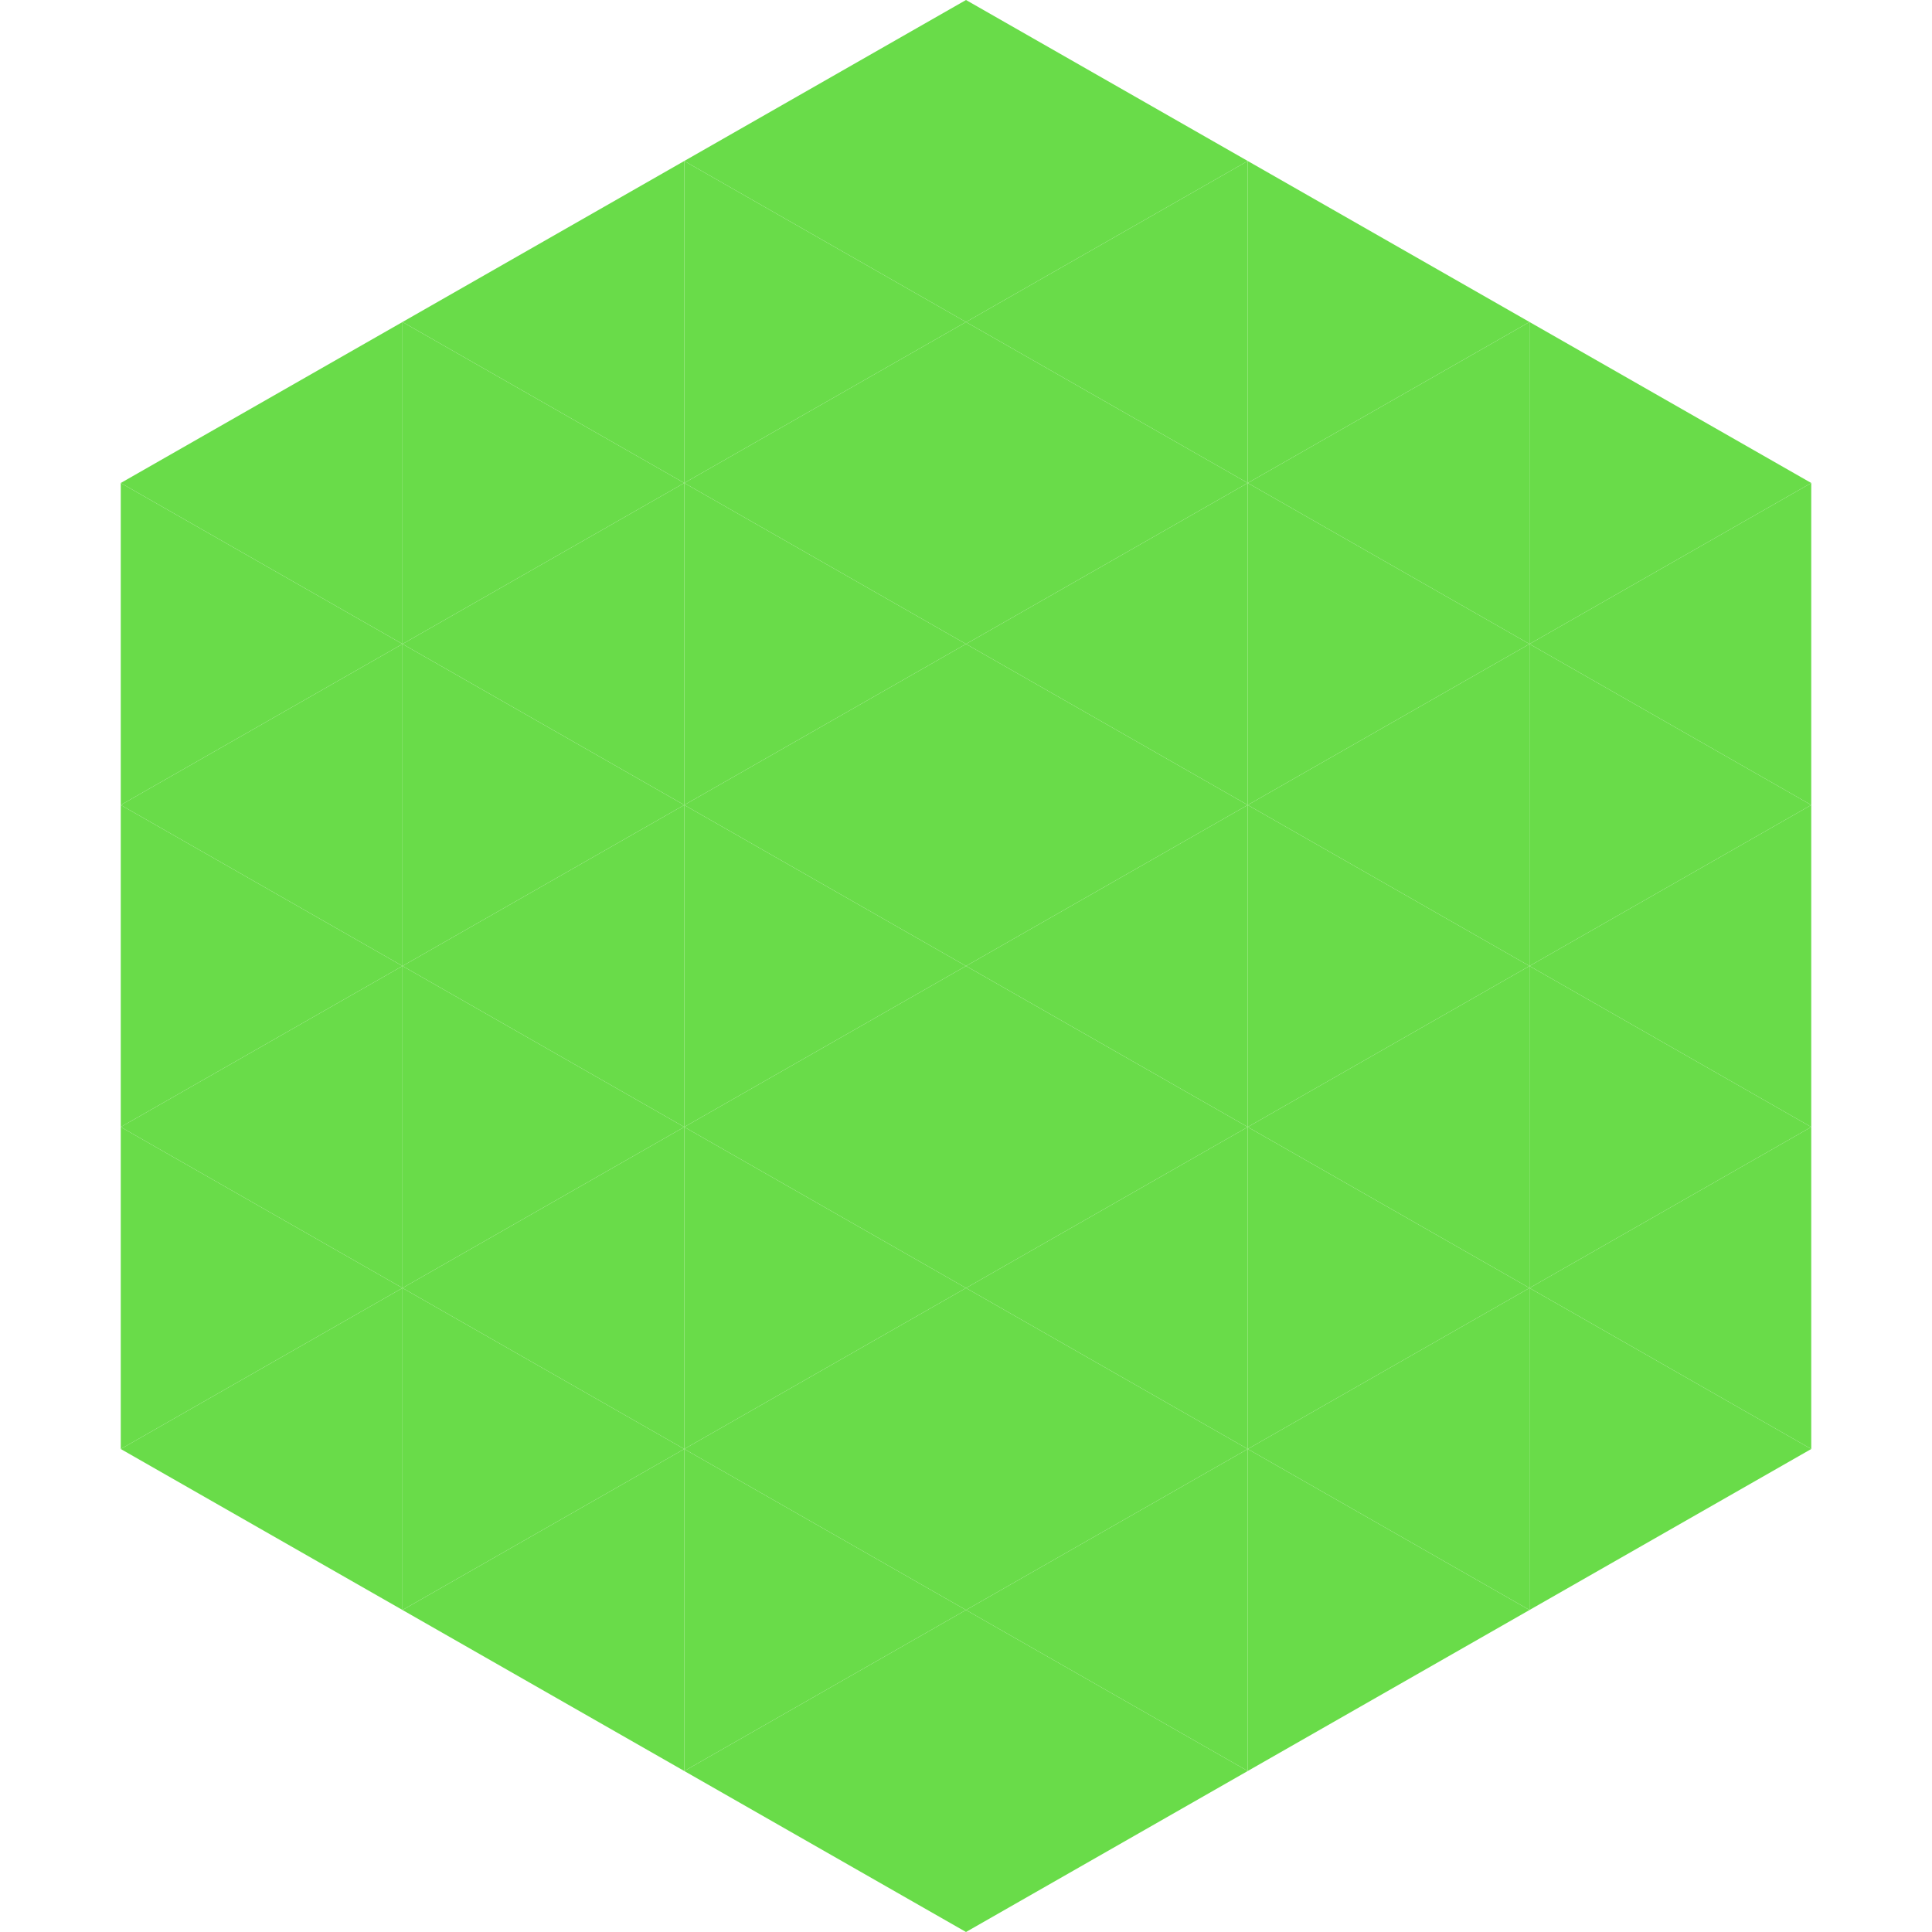
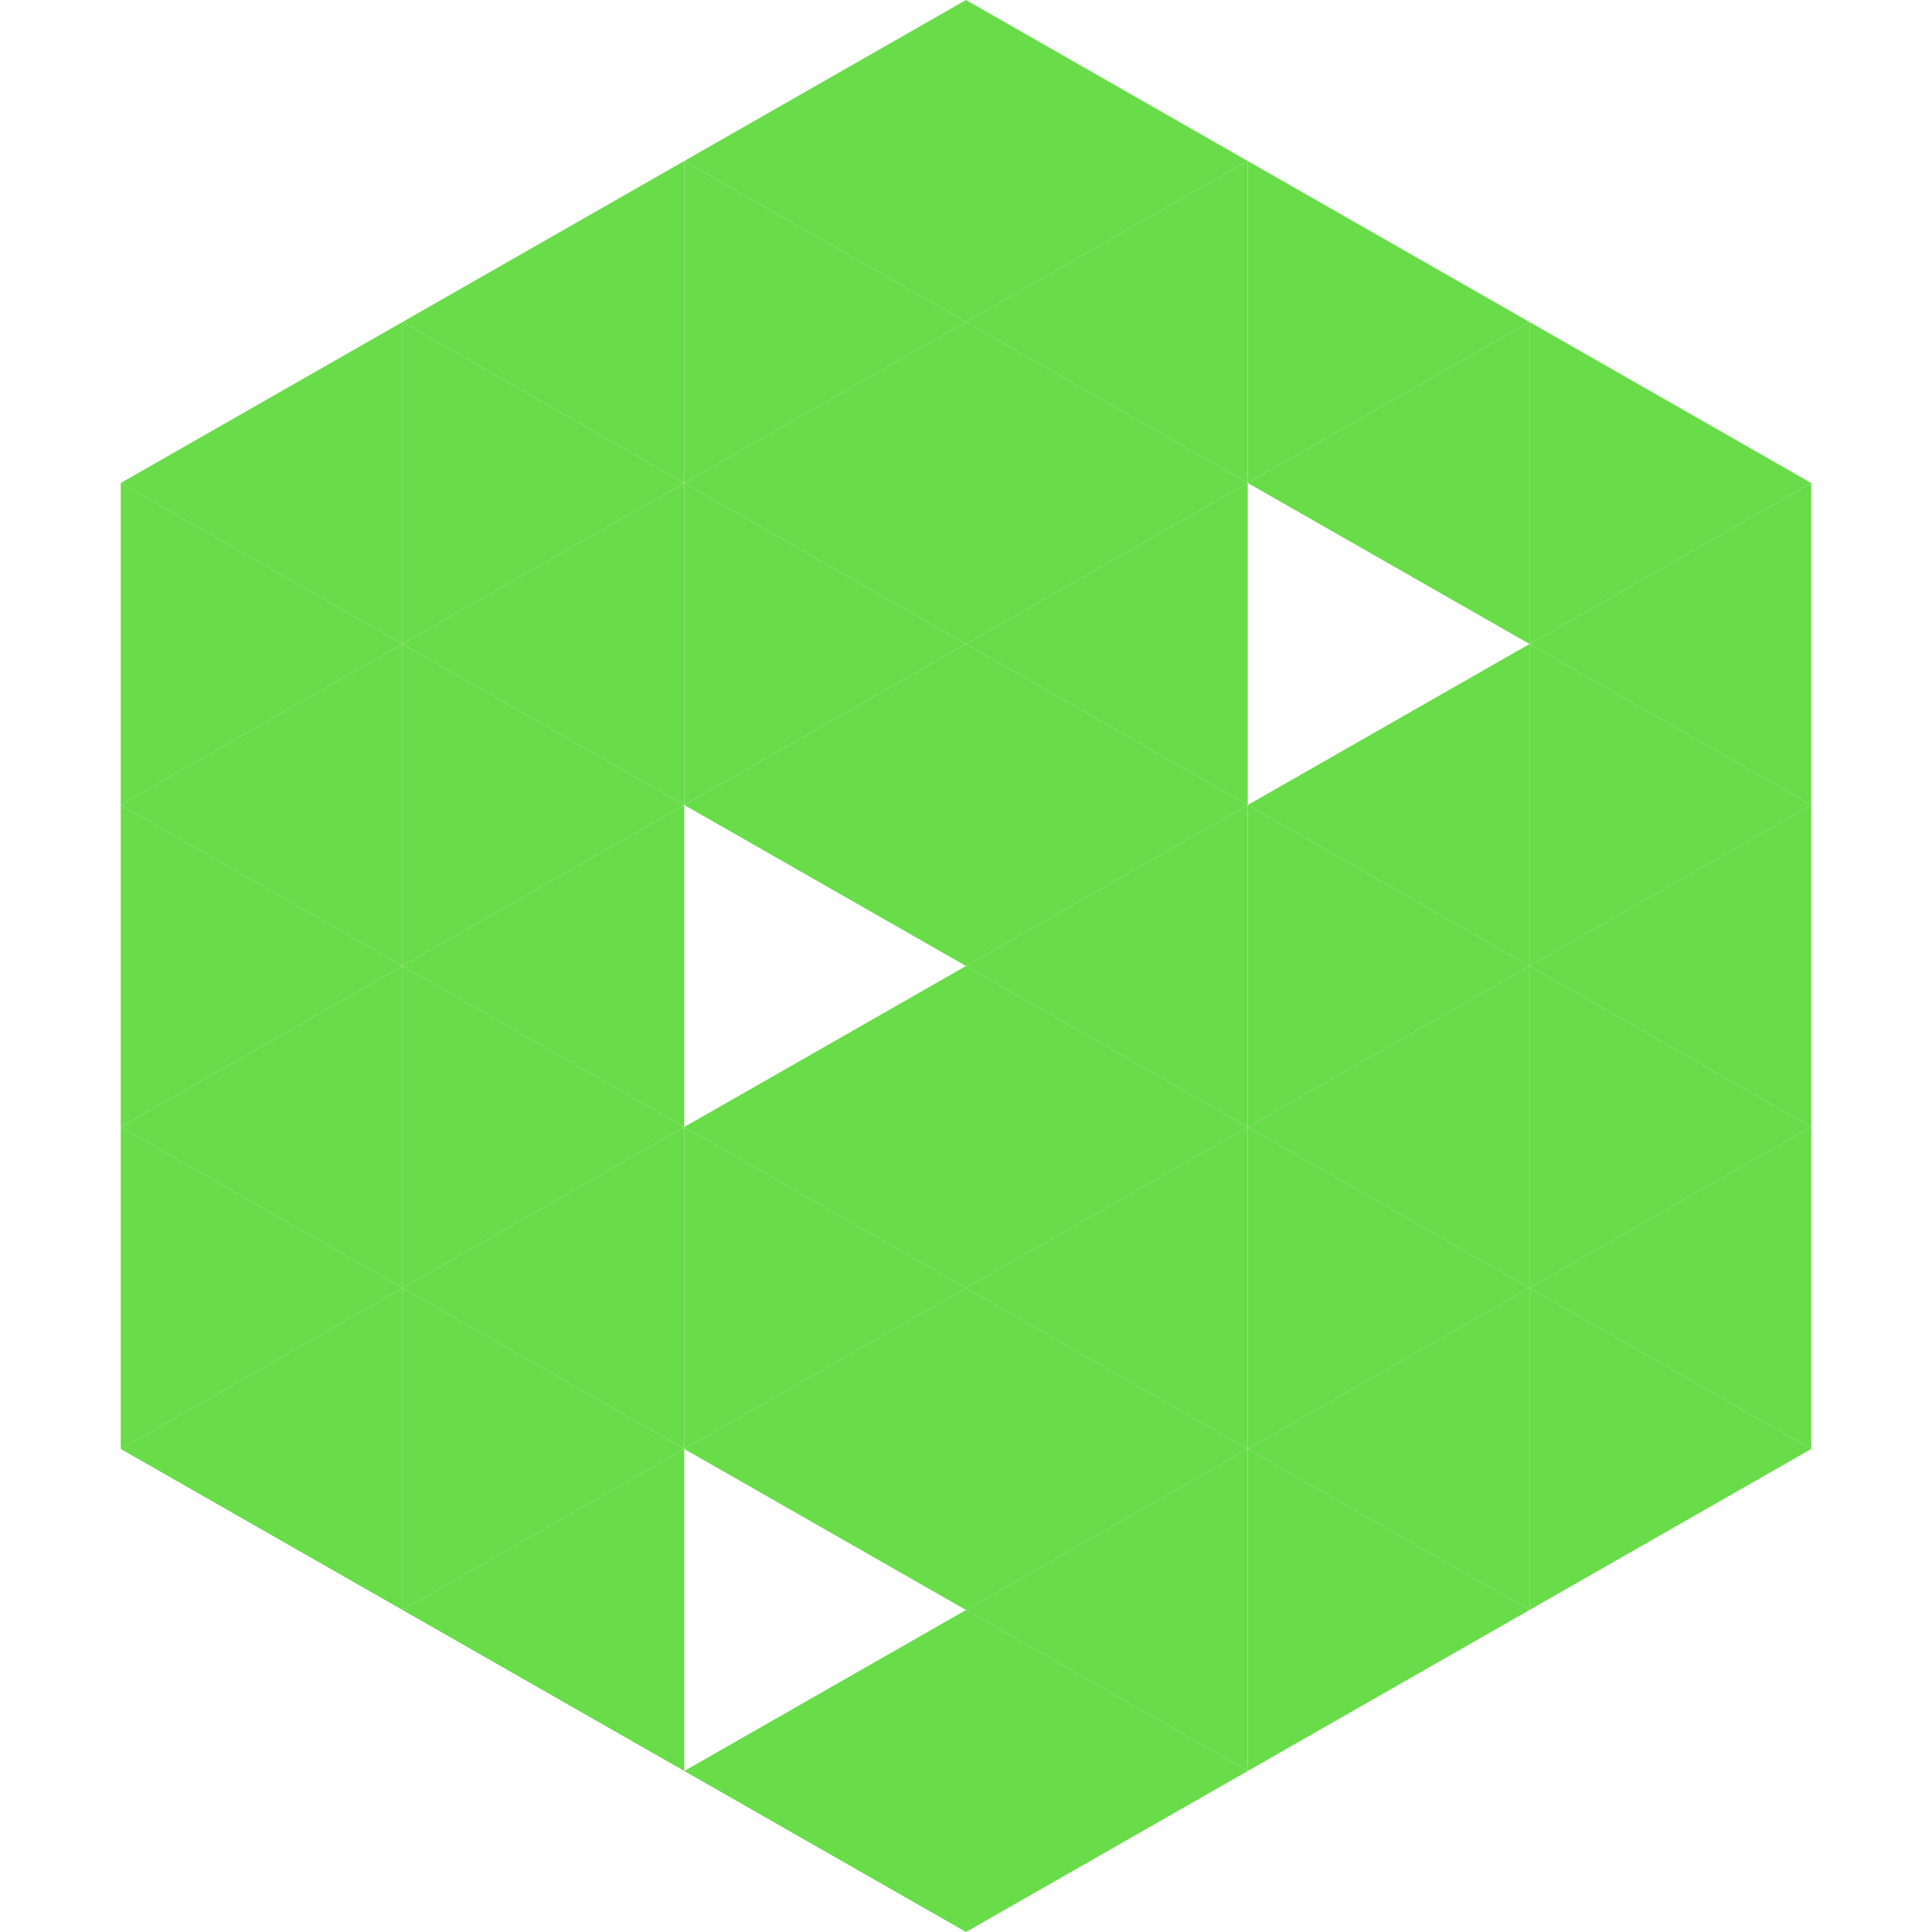
<svg xmlns="http://www.w3.org/2000/svg" width="240" height="240">
  <polygon points="50,40 15,60 50,80" style="fill:rgb(105,220,73)" />
  <polygon points="190,40 225,60 190,80" style="fill:rgb(105,220,73)" />
  <polygon points="15,60 50,80 15,100" style="fill:rgb(105,220,73)" />
  <polygon points="225,60 190,80 225,100" style="fill:rgb(105,220,73)" />
  <polygon points="50,80 15,100 50,120" style="fill:rgb(105,220,73)" />
  <polygon points="190,80 225,100 190,120" style="fill:rgb(105,220,73)" />
  <polygon points="15,100 50,120 15,140" style="fill:rgb(105,220,73)" />
  <polygon points="225,100 190,120 225,140" style="fill:rgb(105,220,73)" />
  <polygon points="50,120 15,140 50,160" style="fill:rgb(105,220,73)" />
  <polygon points="190,120 225,140 190,160" style="fill:rgb(105,220,73)" />
  <polygon points="15,140 50,160 15,180" style="fill:rgb(105,220,73)" />
  <polygon points="225,140 190,160 225,180" style="fill:rgb(105,220,73)" />
  <polygon points="50,160 15,180 50,200" style="fill:rgb(105,220,73)" />
  <polygon points="190,160 225,180 190,200" style="fill:rgb(105,220,73)" />
-   <polygon points="15,180 50,200 15,220" style="fill:rgb(255,255,255); fill-opacity:0" />
  <polygon points="225,180 190,200 225,220" style="fill:rgb(255,255,255); fill-opacity:0" />
-   <polygon points="50,0 85,20 50,40" style="fill:rgb(255,255,255); fill-opacity:0" />
  <polygon points="190,0 155,20 190,40" style="fill:rgb(255,255,255); fill-opacity:0" />
  <polygon points="85,20 50,40 85,60" style="fill:rgb(105,220,73)" />
  <polygon points="155,20 190,40 155,60" style="fill:rgb(105,220,73)" />
  <polygon points="50,40 85,60 50,80" style="fill:rgb(105,220,73)" />
  <polygon points="190,40 155,60 190,80" style="fill:rgb(105,220,73)" />
  <polygon points="85,60 50,80 85,100" style="fill:rgb(105,220,73)" />
-   <polygon points="155,60 190,80 155,100" style="fill:rgb(105,220,73)" />
  <polygon points="50,80 85,100 50,120" style="fill:rgb(105,220,73)" />
  <polygon points="190,80 155,100 190,120" style="fill:rgb(105,220,73)" />
  <polygon points="85,100 50,120 85,140" style="fill:rgb(105,220,73)" />
  <polygon points="155,100 190,120 155,140" style="fill:rgb(105,220,73)" />
  <polygon points="50,120 85,140 50,160" style="fill:rgb(105,220,73)" />
  <polygon points="190,120 155,140 190,160" style="fill:rgb(105,220,73)" />
  <polygon points="85,140 50,160 85,180" style="fill:rgb(105,220,73)" />
  <polygon points="155,140 190,160 155,180" style="fill:rgb(105,220,73)" />
  <polygon points="50,160 85,180 50,200" style="fill:rgb(105,220,73)" />
  <polygon points="190,160 155,180 190,200" style="fill:rgb(105,220,73)" />
  <polygon points="85,180 50,200 85,220" style="fill:rgb(105,220,73)" />
  <polygon points="155,180 190,200 155,220" style="fill:rgb(105,220,73)" />
  <polygon points="120,0 85,20 120,40" style="fill:rgb(105,220,73)" />
  <polygon points="120,0 155,20 120,40" style="fill:rgb(105,220,73)" />
  <polygon points="85,20 120,40 85,60" style="fill:rgb(105,220,73)" />
  <polygon points="155,20 120,40 155,60" style="fill:rgb(105,220,73)" />
  <polygon points="120,40 85,60 120,80" style="fill:rgb(105,220,73)" />
  <polygon points="120,40 155,60 120,80" style="fill:rgb(105,220,73)" />
  <polygon points="85,60 120,80 85,100" style="fill:rgb(105,220,73)" />
  <polygon points="155,60 120,80 155,100" style="fill:rgb(105,220,73)" />
  <polygon points="120,80 85,100 120,120" style="fill:rgb(105,220,73)" />
  <polygon points="120,80 155,100 120,120" style="fill:rgb(105,220,73)" />
-   <polygon points="85,100 120,120 85,140" style="fill:rgb(105,220,73)" />
  <polygon points="155,100 120,120 155,140" style="fill:rgb(105,220,73)" />
  <polygon points="120,120 85,140 120,160" style="fill:rgb(105,220,73)" />
  <polygon points="120,120 155,140 120,160" style="fill:rgb(105,220,73)" />
  <polygon points="85,140 120,160 85,180" style="fill:rgb(105,220,73)" />
  <polygon points="155,140 120,160 155,180" style="fill:rgb(105,220,73)" />
  <polygon points="120,160 85,180 120,200" style="fill:rgb(105,220,73)" />
  <polygon points="120,160 155,180 120,200" style="fill:rgb(105,220,73)" />
-   <polygon points="85,180 120,200 85,220" style="fill:rgb(105,220,73)" />
  <polygon points="155,180 120,200 155,220" style="fill:rgb(105,220,73)" />
  <polygon points="120,200 85,220 120,240" style="fill:rgb(105,220,73)" />
  <polygon points="120,200 155,220 120,240" style="fill:rgb(105,220,73)" />
  <polygon points="85,220 120,240 85,260" style="fill:rgb(255,255,255); fill-opacity:0" />
  <polygon points="155,220 120,240 155,260" style="fill:rgb(255,255,255); fill-opacity:0" />
</svg>